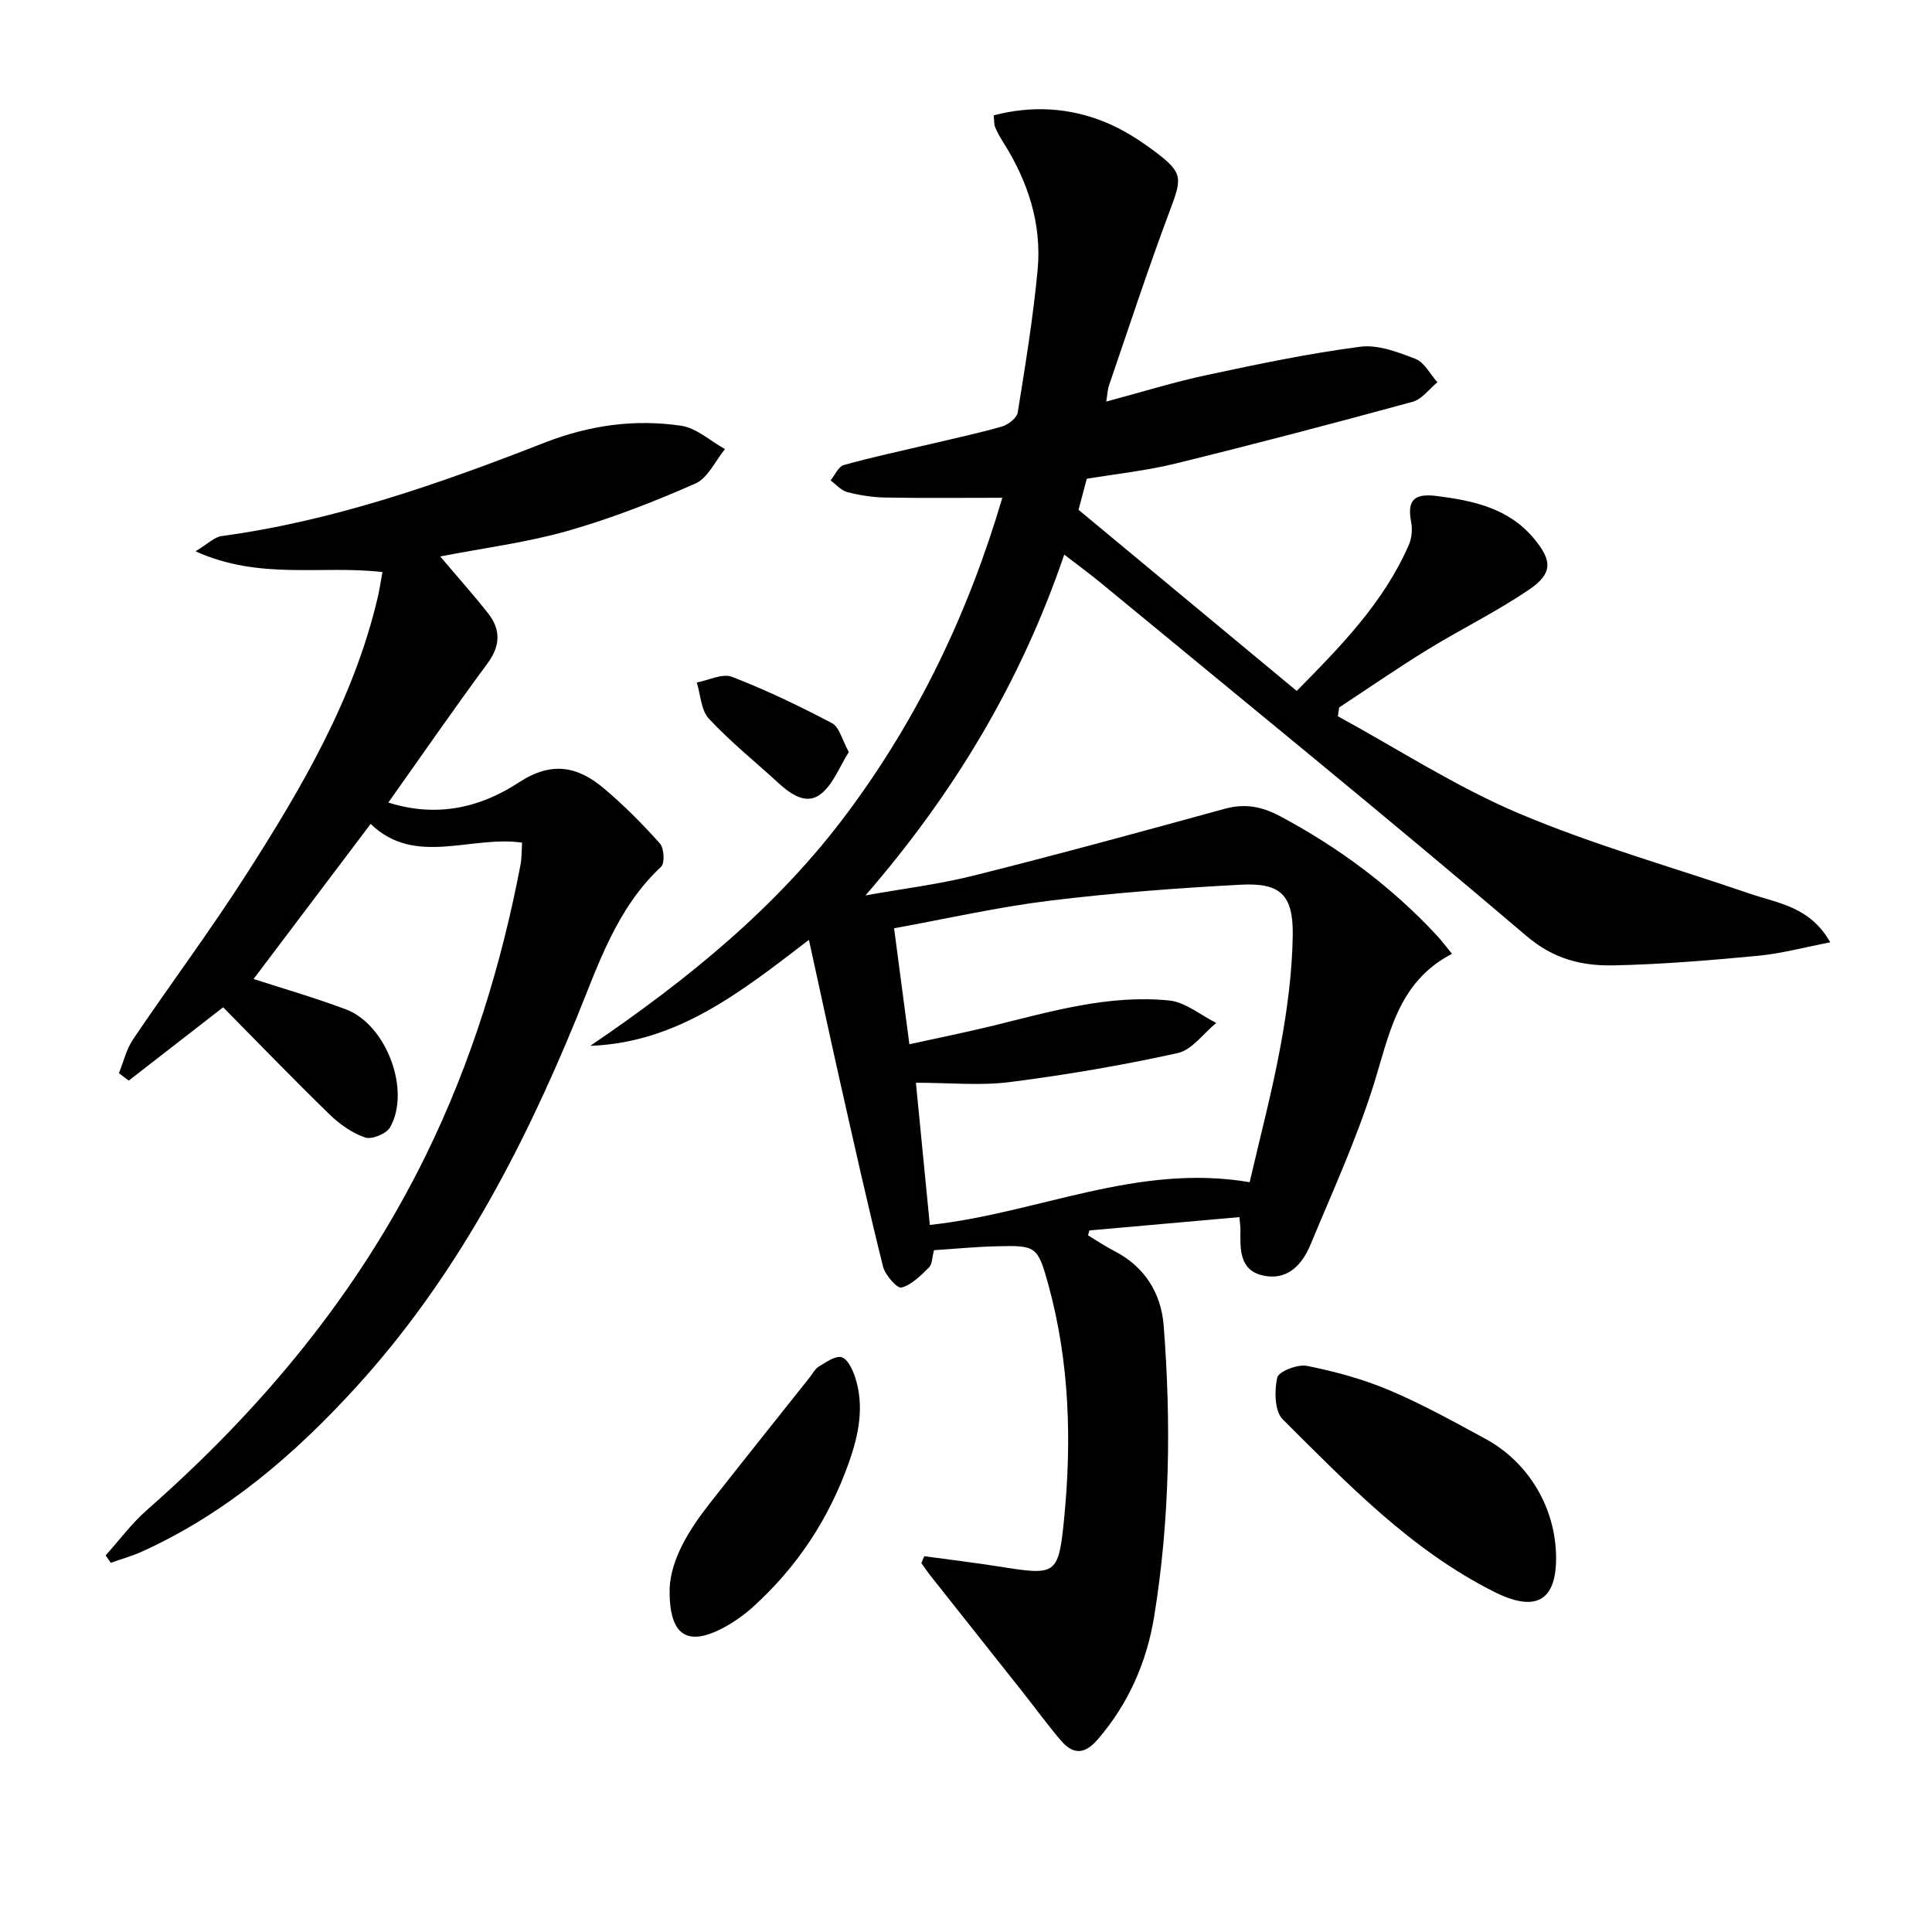
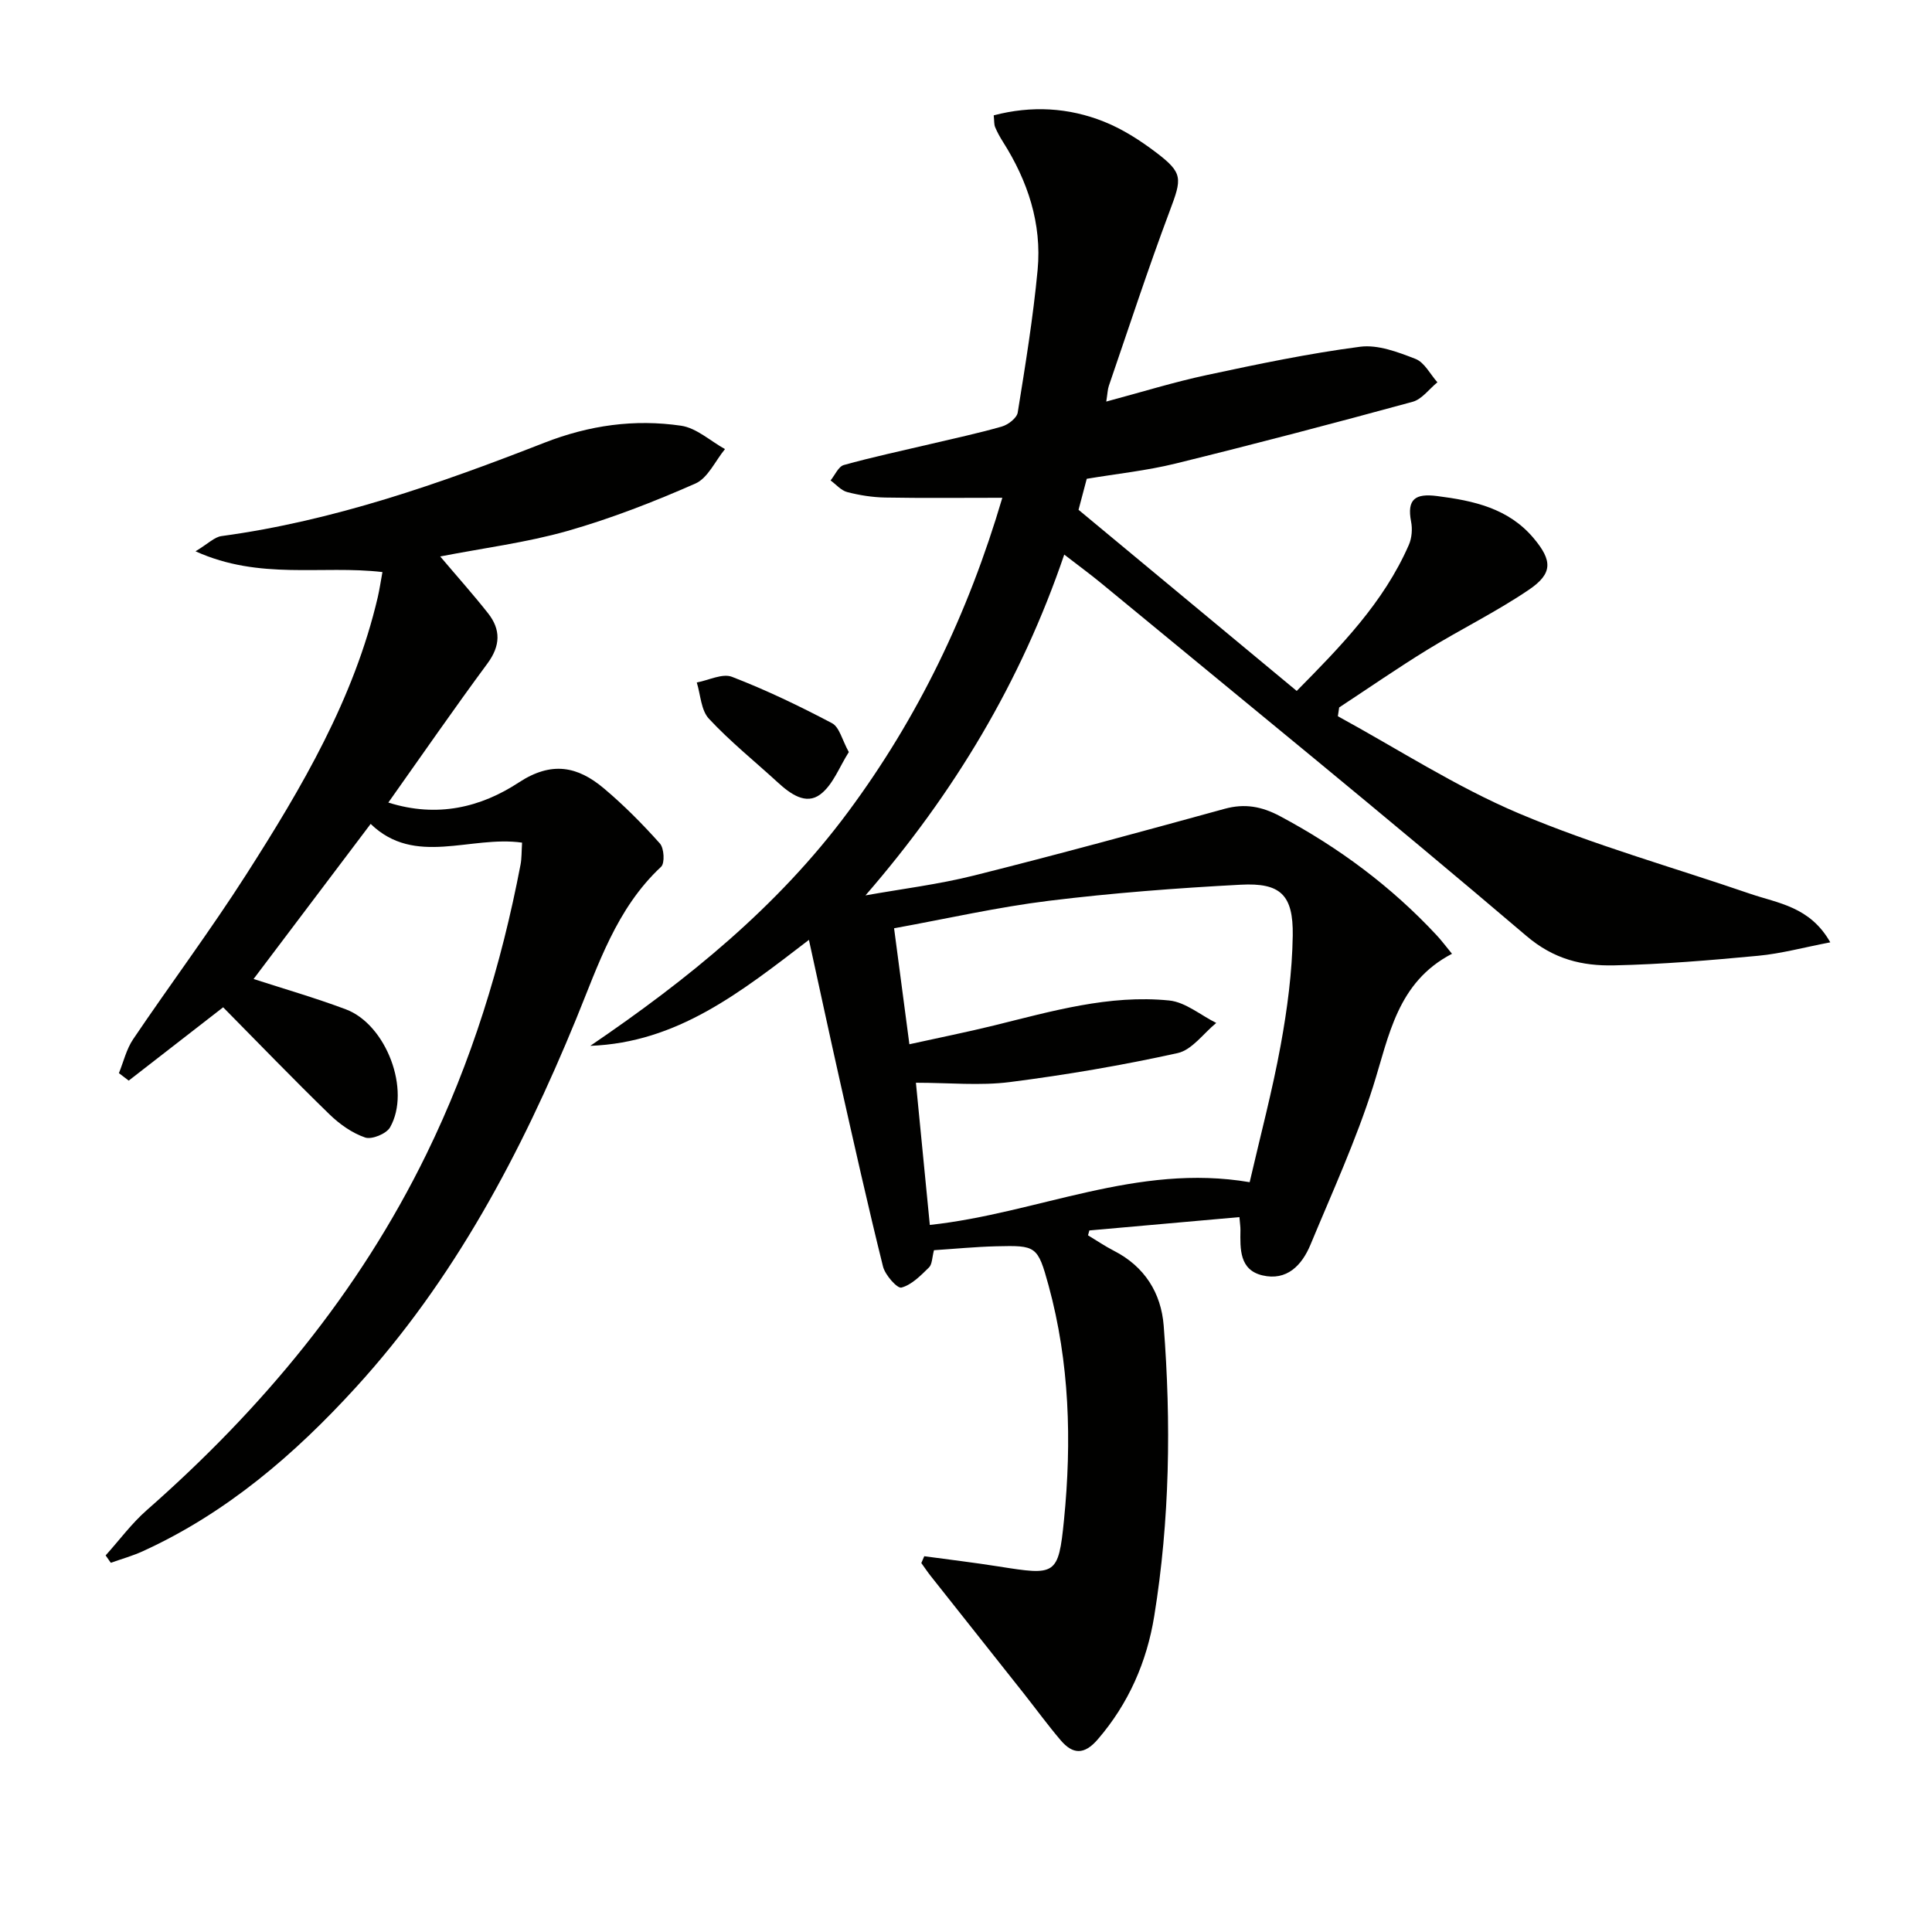
<svg xmlns="http://www.w3.org/2000/svg" enable-background="new 0 0 400 400" viewBox="0 0 400 400">
  <path d="m191.36 322.2c5.13.7 10.28 1.31 15.39 2.12 11.8 1.86 12.39 1.95 13.54-9.64 1.62-16.27 1.16-32.59-3.19-48.52-2.26-8.25-2.57-8.33-10.86-8.13-4.3.11-8.58.53-12.87.81-.4 1.51-.36 2.92-1.04 3.58-1.7 1.66-3.57 3.59-5.7 4.16-.86.23-3.37-2.59-3.81-4.35-3.16-12.7-6.01-25.48-8.89-38.26-2.14-9.5-4.18-19.03-6.45-29.38-14.23 10.92-27.29 21.27-45.27 21.94 20.12-13.68 38.81-28.78 53.38-48.43 14.5-19.55 24.85-41.04 31.93-65.04-8.65 0-16.46.09-24.26-.05-2.63-.05-5.3-.47-7.85-1.13-1.27-.33-2.31-1.58-3.45-2.41.9-1.1 1.62-2.87 2.74-3.19 5.87-1.64 11.85-2.91 17.78-4.31 5-1.19 10.04-2.25 14.97-3.67 1.3-.38 3.08-1.76 3.26-2.9 1.58-9.81 3.19-19.65 4.12-29.54.89-9.57-2.04-18.39-7.17-26.48-.62-.98-1.19-2-1.63-3.06-.24-.58-.17-1.29-.29-2.44 7.83-2.05 15.5-1.63 22.86 1.32 3.8 1.52 7.39 3.82 10.67 6.3 5.74 4.34 5.45 5.41 2.89 12.23-4.48 11.94-8.44 24.08-12.58 36.14-.26.75-.27 1.58-.54 3.27 7.29-1.95 14.01-4.04 20.86-5.5 10.5-2.25 21.05-4.46 31.69-5.85 3.68-.48 7.84 1.1 11.48 2.52 1.86.73 3.04 3.17 4.53 4.84-1.7 1.38-3.2 3.51-5.14 4.04-16.31 4.45-32.67 8.75-49.1 12.79-5.94 1.46-12.08 2.1-18.36 3.15-.62 2.36-1.24 4.69-1.7 6.42 15.18 12.6 30.01 24.91 45.17 37.5 9.07-9.19 18-18.28 23.22-30.25.62-1.42.76-3.28.46-4.81-.9-4.68.9-5.86 5.37-5.29 7.58.96 14.79 2.53 19.99 8.71 3.93 4.67 3.99 7.33-.98 10.7-6.71 4.55-14.07 8.15-20.99 12.4-6.2 3.81-12.19 7.96-18.28 11.96-.09.61-.18 1.21-.27 1.82 12.44 6.79 24.45 14.6 37.44 20.1 15.52 6.57 31.89 11.15 47.87 16.64 5.8 1.99 12.43 2.64 16.64 10.07-5.44 1.04-10.14 2.33-14.91 2.78-9.92.94-19.88 1.77-29.84 1.99-6.58.14-12.46-1.23-18.18-6.11-29.01-24.7-58.6-48.74-87.99-72.99-2.3-1.9-4.71-3.65-7.68-5.95-8.98 26.36-22.77 49.35-41.15 70.56 7.5-1.34 15.11-2.27 22.49-4.12 17.36-4.35 34.63-9.07 51.89-13.81 4.16-1.14 7.67-.48 11.43 1.52 12.16 6.48 23.05 14.57 32.44 24.66.99 1.06 1.86 2.23 3.18 3.84-11.34 5.9-13.01 16.93-16.32 27.43-3.54 11.18-8.47 21.94-12.98 32.8-1.78 4.28-4.91 7.55-9.96 6.35-4.77-1.14-4.6-5.47-4.54-9.38.01-.65-.1-1.29-.21-2.68-10.44.93-20.76 1.85-31.07 2.76-.09.34-.19.68-.28 1.01 1.78 1.07 3.51 2.25 5.36 3.2 6.36 3.25 9.78 8.73 10.31 15.51 1.56 20.1 1.27 40.21-1.96 60.14-1.53 9.44-5.3 18.11-11.7 25.52-2.79 3.24-5.17 3.11-7.67.17-2.69-3.16-5.14-6.53-7.72-9.79-6.39-8.08-12.8-16.14-19.19-24.22-.68-.86-1.29-1.79-1.94-2.68.19-.46.4-.94.61-1.41zm67.37-77.44c2.22-9.63 4.7-18.92 6.42-28.35 1.37-7.48 2.38-15.13 2.5-22.72.12-8.43-2.53-10.96-10.78-10.52-13.26.7-26.54 1.71-39.71 3.33-10.64 1.31-21.14 3.71-32.05 5.69 1.09 8.24 2.1 15.89 3.17 24.01 6.25-1.38 11.92-2.51 17.53-3.89 11.93-2.94 23.84-6.42 36.26-5.17 3.37.34 6.5 3.04 9.74 4.65-2.65 2.16-5.01 5.58-7.99 6.24-11.46 2.53-23.08 4.51-34.73 6-6.18.79-12.55.14-19.46.14 1 10.24 1.94 19.84 2.88 29.44 22.37-2.41 42.89-12.83 66.22-8.85z" fill="#010100" />
  <path d="m91.14 115.21c3.51 4.15 6.82 7.85 9.89 11.74 2.69 3.4 2.6 6.75-.12 10.43-6.89 9.32-13.48 18.86-20.51 28.78 10.17 3.22 19.2.97 27.03-4.17 6.79-4.45 12.17-3.33 17.58 1.22 4.15 3.49 8 7.38 11.62 11.43.87.98 1.04 4.08.24 4.82-9.28 8.65-13.02 20.37-17.59 31.52-11.39 27.75-25.25 53.97-45.63 76.29-12.67 13.88-26.76 25.98-44.05 33.88-2.14.98-4.44 1.62-6.66 2.41-.36-.51-.71-1.02-1.07-1.53 2.83-3.14 5.37-6.61 8.53-9.38 23.88-20.99 43.86-44.98 57.89-73.71 9.32-19.09 15.52-39.16 19.49-59.97.24-1.28.19-2.62.31-4.51-10.66-1.53-22.19 5.01-31.35-3.88-8.28 10.97-16.25 21.53-24.24 32.11 6.02 1.96 12.65 3.86 19.1 6.28 8.39 3.15 13.52 16.76 9.16 24.43-.76 1.34-3.79 2.58-5.16 2.11-2.71-.93-5.3-2.77-7.39-4.8-7.52-7.31-14.81-14.87-22.01-22.16-6.73 5.23-13.14 10.2-19.55 15.18-.68-.52-1.35-1.03-2.03-1.55.96-2.36 1.55-4.96 2.95-7.03 7.73-11.44 16.01-22.52 23.44-34.14 11.48-17.95 22.29-36.31 27.21-57.4.37-1.6.6-3.23.96-5.17-12.55-1.47-25.38 1.74-38.7-4.3 2.58-1.55 3.9-2.95 5.38-3.15 23.24-3.15 45.18-10.86 66.83-19.32 9.32-3.64 18.67-4.94 28.32-3.53 3.2.47 6.07 3.17 9.09 4.84-2.01 2.44-3.54 5.99-6.12 7.13-8.61 3.79-17.46 7.24-26.5 9.82-8.45 2.4-17.23 3.51-26.34 5.28z" fill="#010100" />
-   <path d="m322.17 322.27c.11 9.24-4.23 11.6-12.76 7.33-17.28-8.66-30.42-22.4-43.83-35.73-1.7-1.69-1.76-5.93-1.14-8.66.29-1.28 4.24-2.8 6.16-2.42 5.78 1.16 11.58 2.73 17 5.02 6.86 2.9 13.42 6.54 19.97 10.1 8.97 4.88 14.48 14.29 14.6 24.36z" fill="#010100" />
-   <path d="m138.64 328.8c.31-5.98 3.89-11.91 8.24-17.46 6.88-8.76 13.83-17.45 20.76-26.17.62-.78 1.11-1.78 1.9-2.25 1.49-.88 3.41-2.29 4.71-1.92 1.24.35 2.28 2.56 2.8 4.15 1.94 5.98.74 11.88-1.27 17.57-4.11 11.65-10.72 21.71-19.91 30-1.83 1.65-3.91 3.13-6.09 4.29-7.55 4-11.32 1.63-11.14-8.21z" fill="#010100" />
  <path d="m175.74 155.71c-1.95 3.04-3.26 6.76-5.89 8.75-3.01 2.28-6.24-.11-8.81-2.46-4.78-4.38-9.87-8.47-14.27-13.2-1.64-1.76-1.72-4.96-2.51-7.5 2.45-.45 5.31-1.94 7.29-1.17 7.09 2.74 13.99 6.05 20.71 9.6 1.54.81 2.09 3.48 3.48 5.98z" fill="#010100" />
</svg>